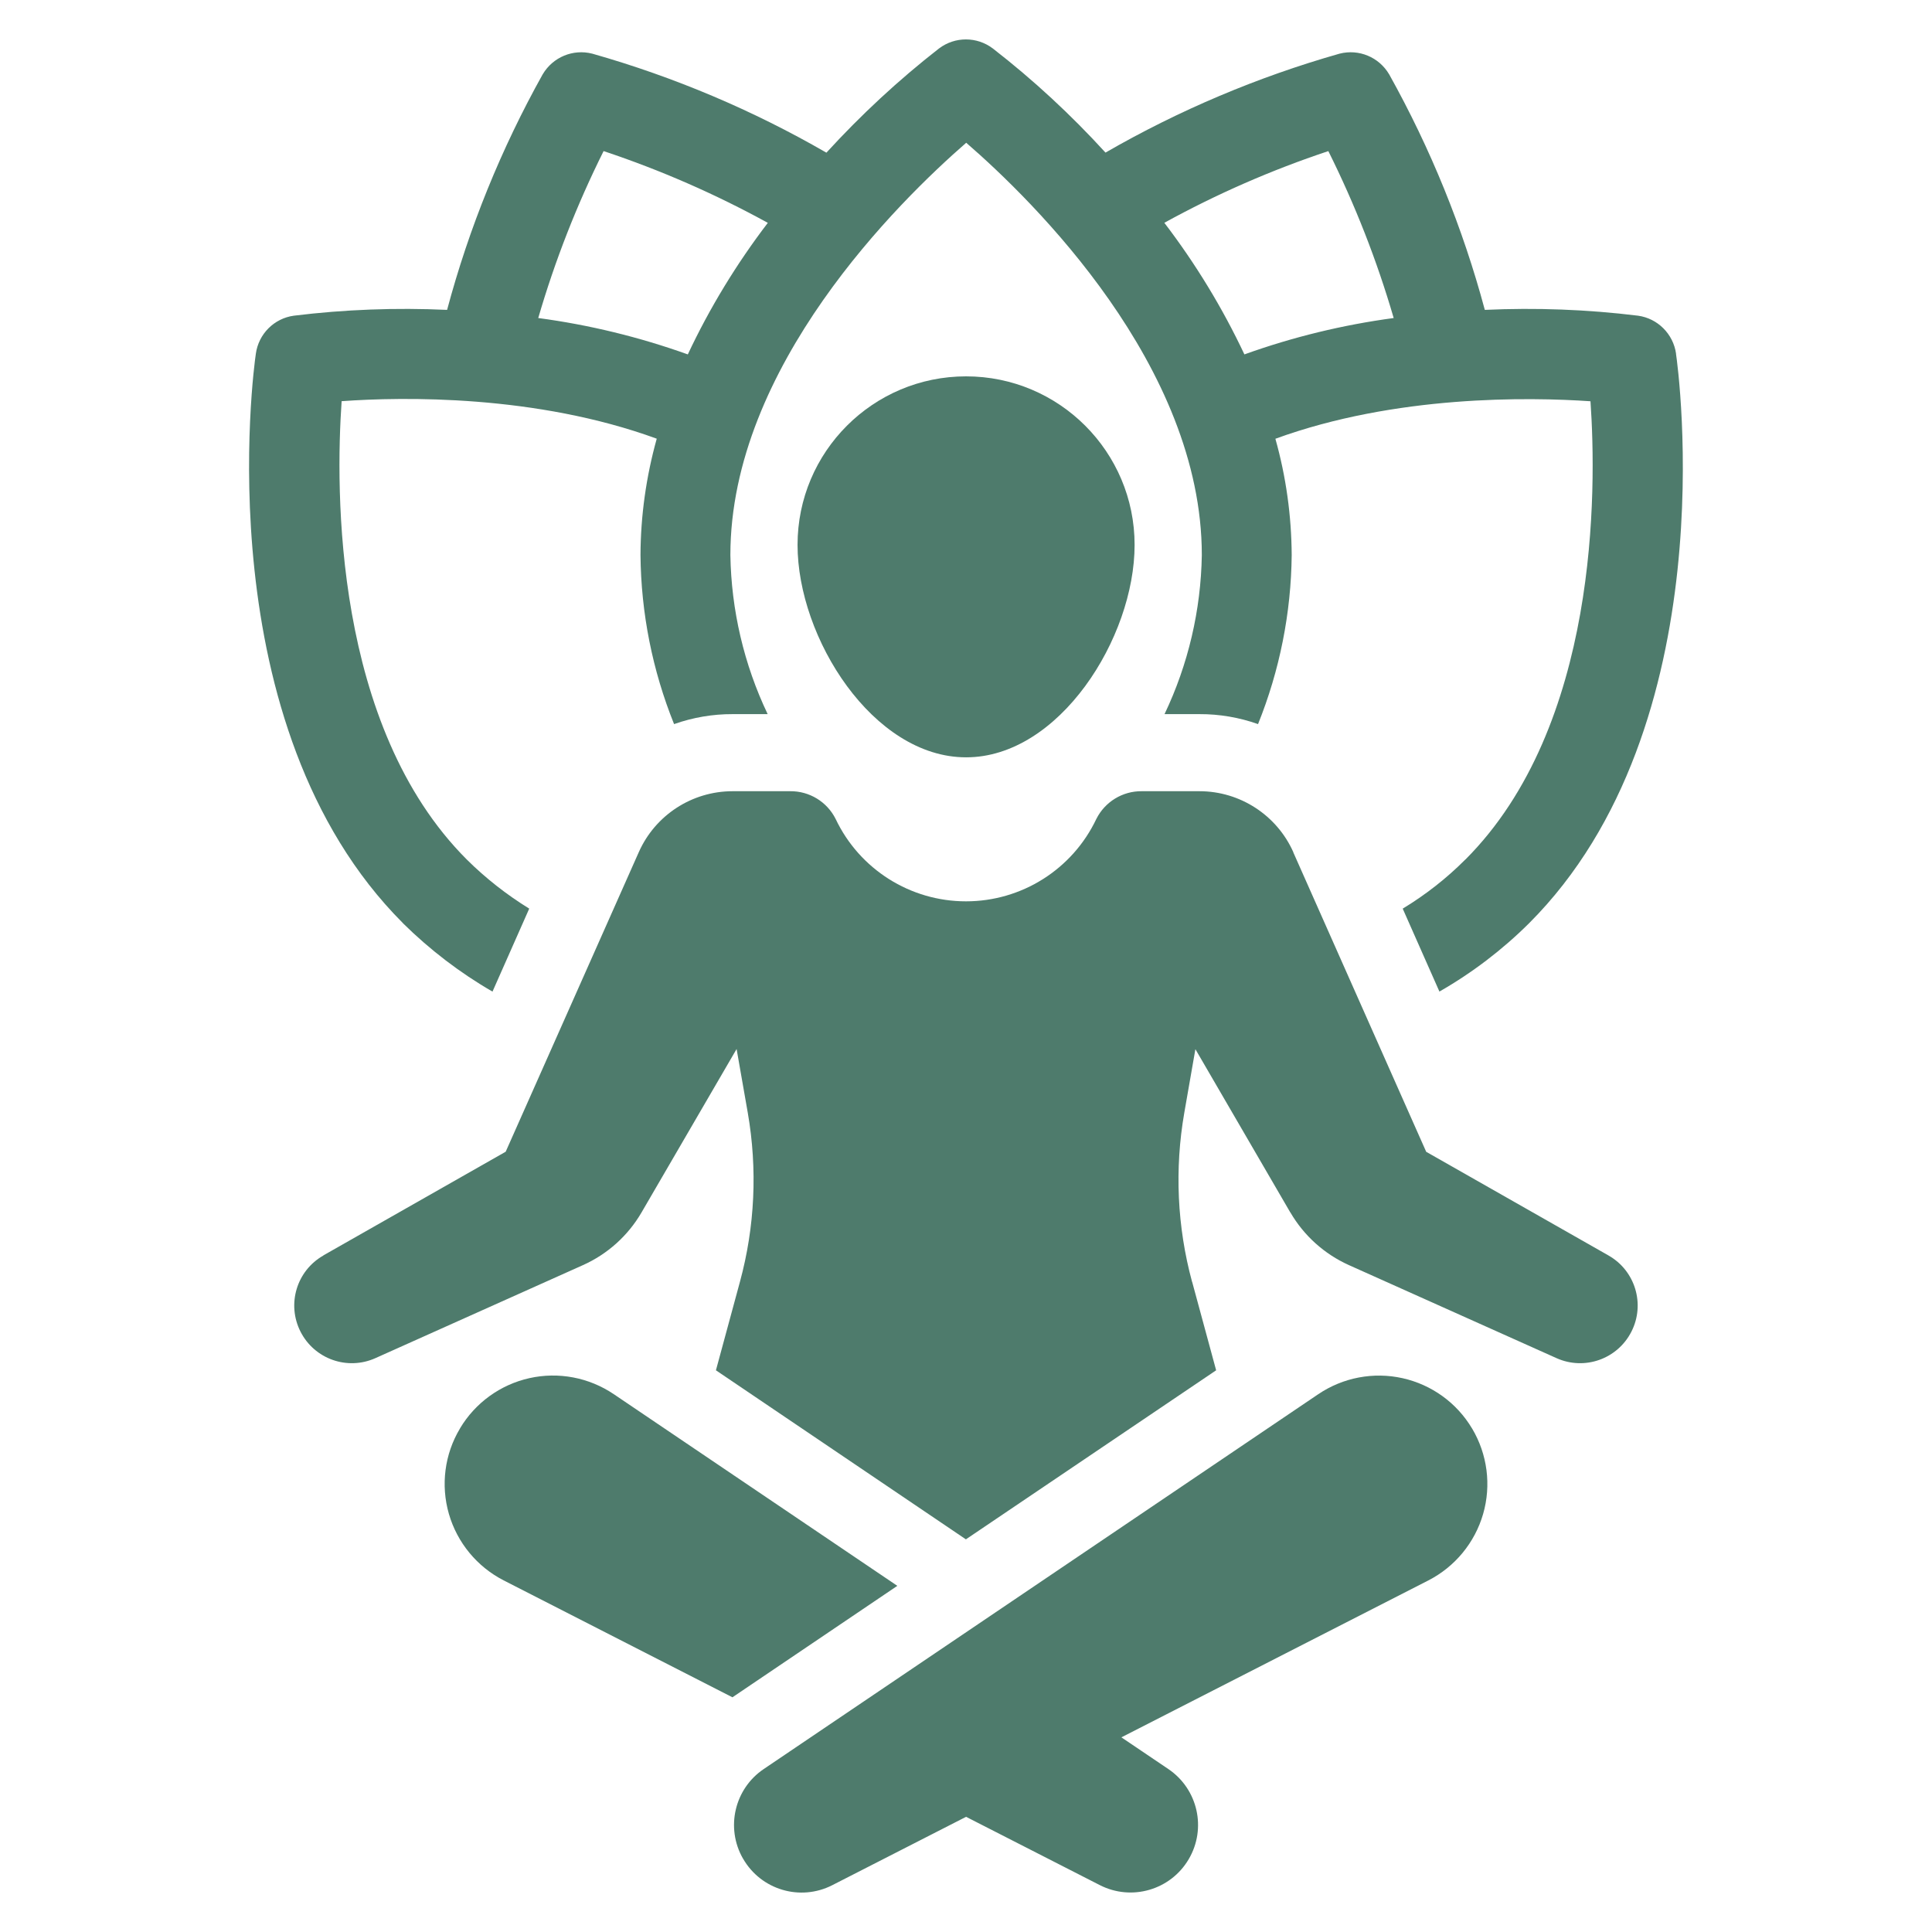
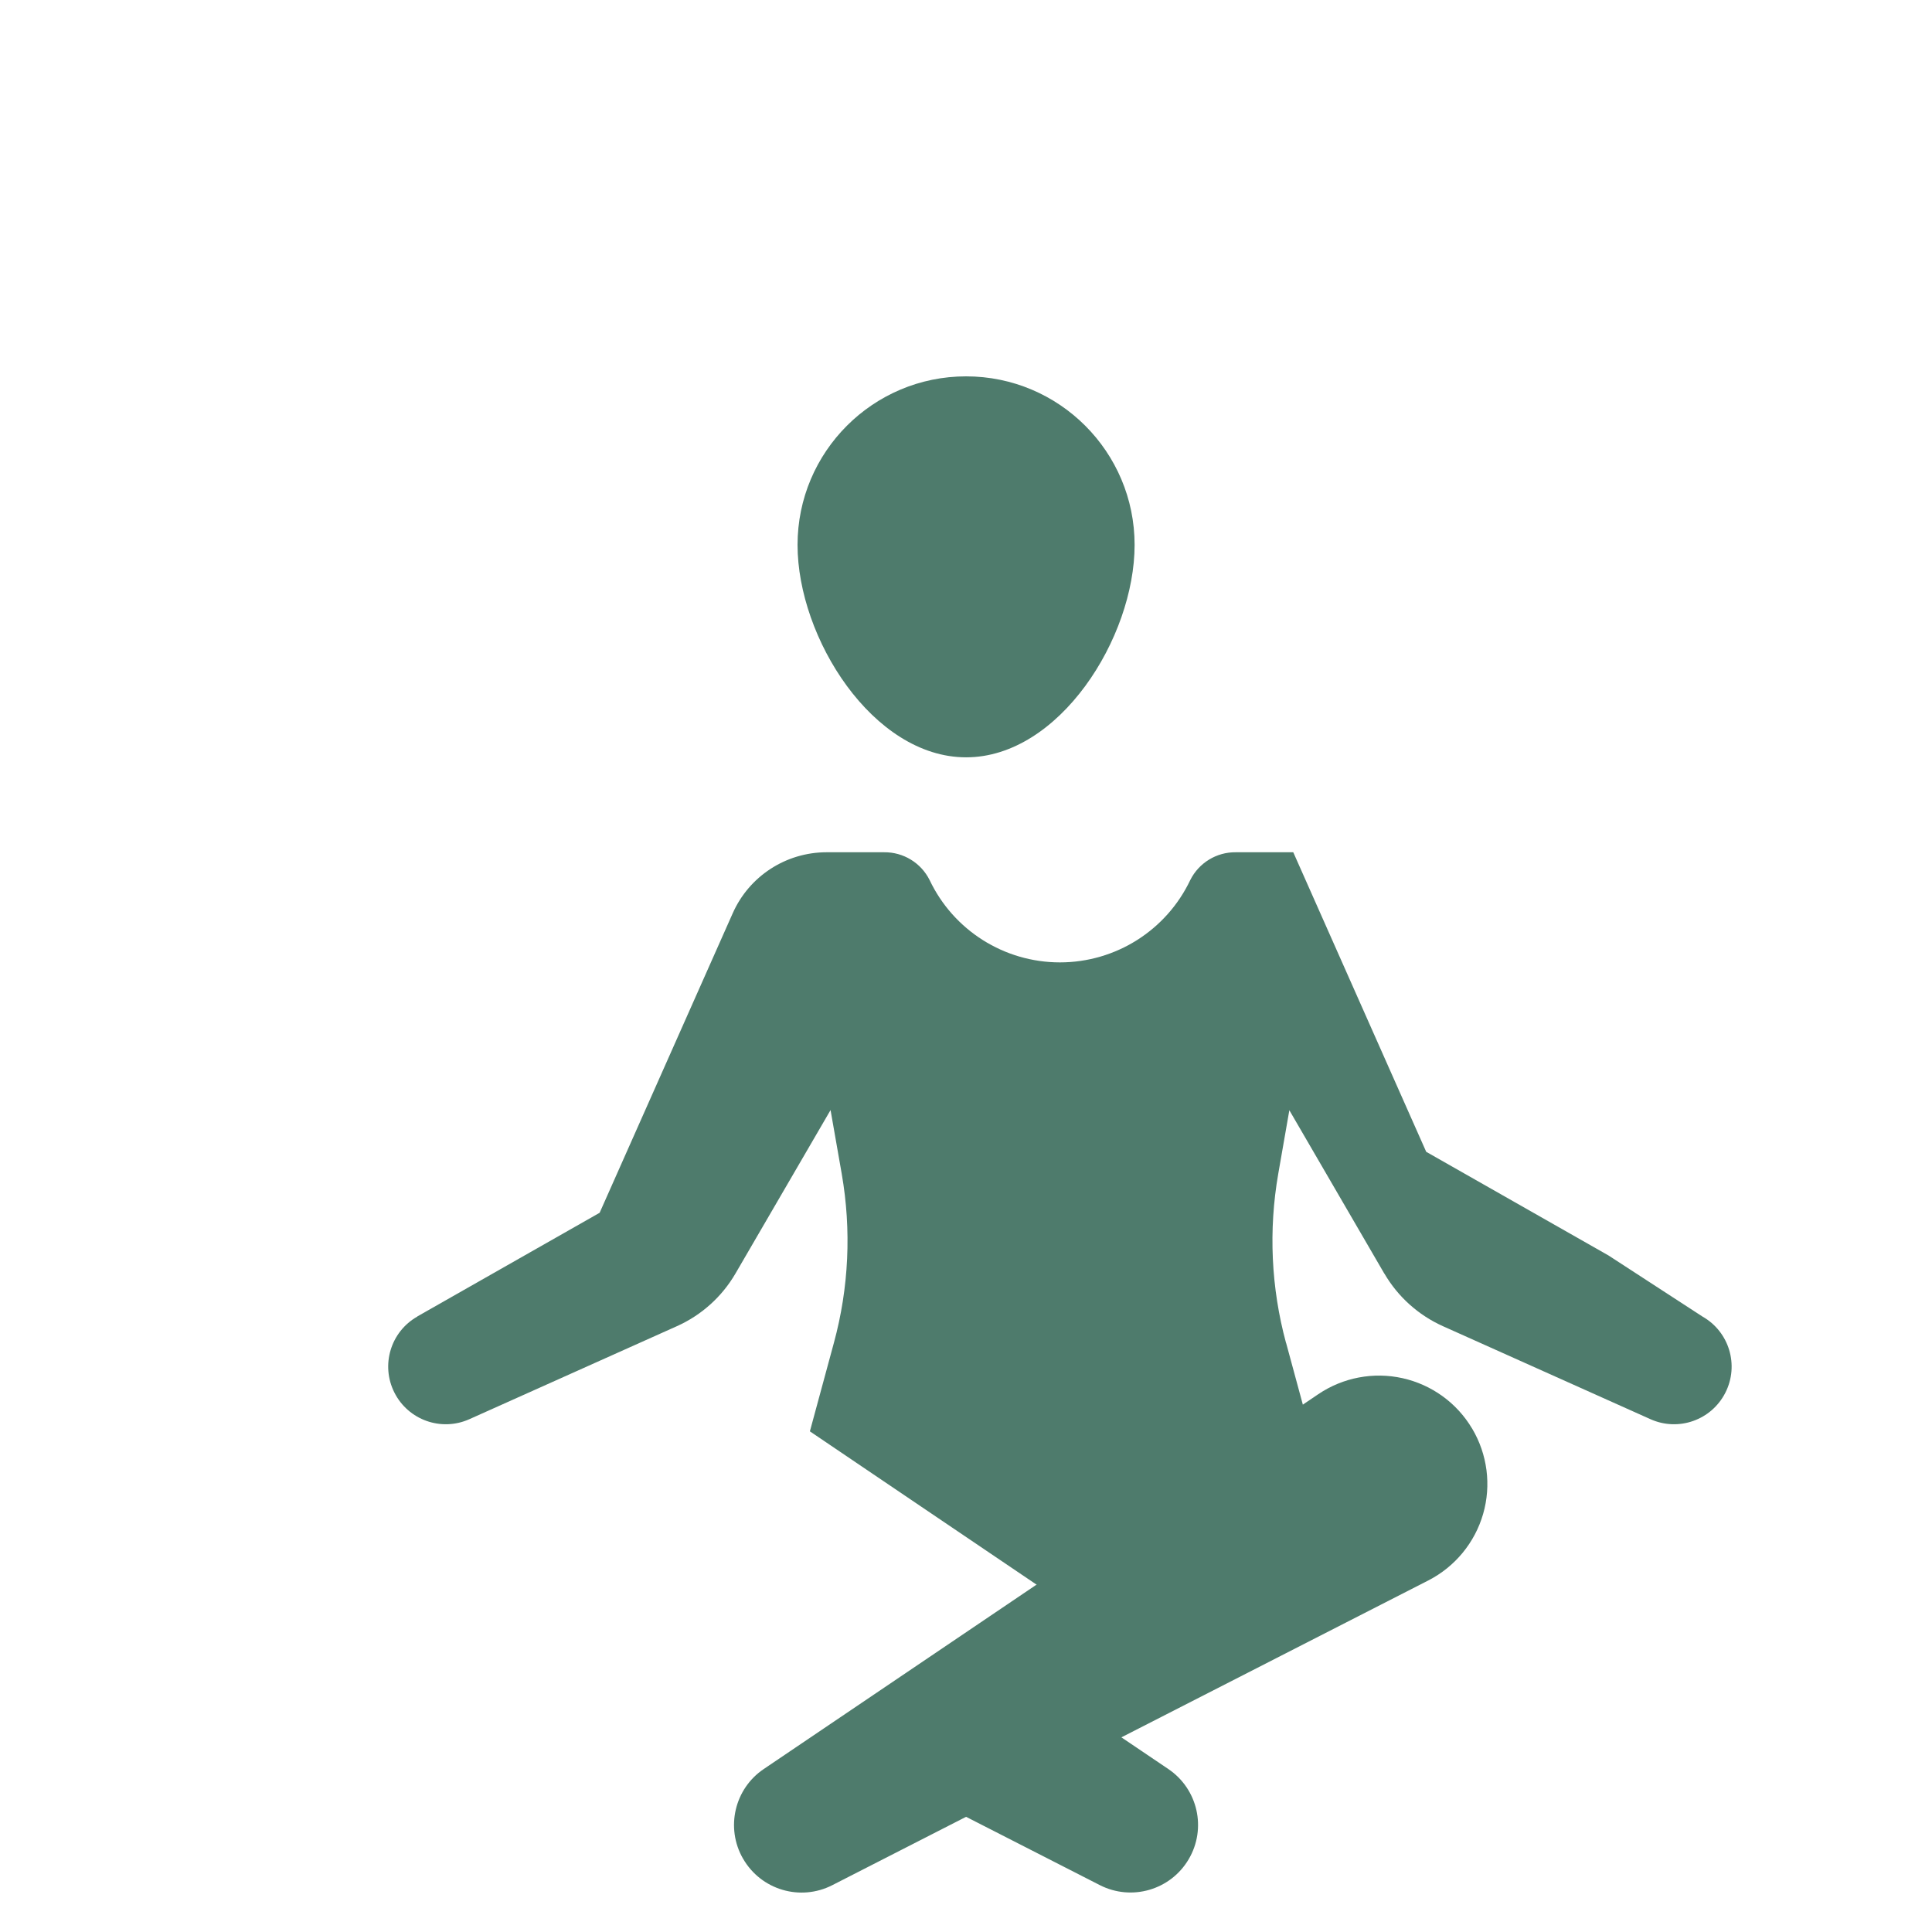
<svg xmlns="http://www.w3.org/2000/svg" fill="#4E7B6C" width="100pt" height="100pt" version="1.1" viewBox="0 0 100 100">
  <g>
-     <path d="m31.766 72.16c-1.281-0.863-2.856-1.164-4.363-0.828-1.504 0.336-2.805 1.277-3.594 2.602v0.004c-0.797 1.328-1.004 2.93-0.574 4.422 0.43 1.488 1.457 2.734 2.836 3.441l11.84 6.051 8.535-5.769z" />
    <path d="m76.195 73.941c-0.789-1.328-2.09-2.269-3.598-2.606-1.508-0.336-3.086-0.035-4.363 0.828l-28.703 19.402c-1.516 1.023-1.984 3.043-1.078 4.629l0.004 0.004c0.926 1.621 2.961 2.227 4.621 1.379l6.926-3.539 6.922 3.535c1.645 0.84 3.66 0.254 4.598-1.336 0.941-1.59 0.48-3.637-1.051-4.672l-2.43-1.641 15.887-8.121c1.379-0.707 2.406-1.953 2.836-3.441s0.223-3.09-0.57-4.422z" />
-     <path d="m83.258 64.984-9.438-5.367-6.879-15.5 0.004-0.004c-0.855-1.922-2.762-3.16-4.863-3.16h-2.981c-0.996-0.012-1.91 0.547-2.356 1.438-1.238 2.606-3.863 4.262-6.746 4.262s-5.508-1.656-6.746-4.262c-0.445-0.891-1.359-1.449-2.356-1.438h-2.977c-2.102 0-4.008 1.238-4.859 3.16l-6.887 15.5-9.438 5.367 0.004 0.004c-1.387 0.785-1.906 2.519-1.188 3.938 0.719 1.422 2.426 2.027 3.879 1.375l10.746-4.816c1.27-0.57 2.328-1.523 3.027-2.723l4.922-8.461 0.578 3.297c0.508 2.914 0.371 5.902-0.406 8.754l-1.242 4.578 12.938 8.75 12.953-8.75-1.242-4.578h-0.004c-0.773-2.852-0.91-5.84-0.402-8.754l0.574-3.289 4.914 8.453h0.004c0.699 1.199 1.758 2.152 3.027 2.723l10.746 4.816c1.453 0.652 3.16 0.047 3.879-1.375 0.719-1.418 0.199-3.152-1.188-3.938z" />
+     <path d="m83.258 64.984-9.438-5.367-6.879-15.5 0.004-0.004h-2.981c-0.996-0.012-1.91 0.547-2.356 1.438-1.238 2.606-3.863 4.262-6.746 4.262s-5.508-1.656-6.746-4.262c-0.445-0.891-1.359-1.449-2.356-1.438h-2.977c-2.102 0-4.008 1.238-4.859 3.16l-6.887 15.5-9.438 5.367 0.004 0.004c-1.387 0.785-1.906 2.519-1.188 3.938 0.719 1.422 2.426 2.027 3.879 1.375l10.746-4.816c1.27-0.57 2.328-1.523 3.027-2.723l4.922-8.461 0.578 3.297c0.508 2.914 0.371 5.902-0.406 8.754l-1.242 4.578 12.938 8.75 12.953-8.75-1.242-4.578h-0.004c-0.773-2.852-0.91-5.84-0.402-8.754l0.574-3.289 4.914 8.453h0.004c0.699 1.199 1.758 2.152 3.027 2.723l10.746 4.816c1.453 0.652 3.16 0.047 3.879-1.375 0.719-1.418 0.199-3.152-1.188-3.938z" />
    <path d="m41.281 28.203c0 4.816 3.906 10.996 8.723 10.996 4.816 0.004 8.723-6.176 8.723-10.996 0-4.816-3.906-8.723-8.723-8.723s-8.723 3.906-8.723 8.723z" />
-     <path d="m25.492 51.324 1.902-4.297v0.004c-1.172-0.723-2.258-1.574-3.234-2.543-6.902-6.902-6.797-19.133-6.477-23.723 3.184-0.23 10.066-0.34 16.309 1.941v0.004c-0.547 1.961-0.832 3.984-0.84 6.023 0.027 2.996 0.617 5.965 1.738 8.746 0.977-0.344 2-0.52 3.035-0.516h1.809c-1.227-2.574-1.883-5.383-1.93-8.23 0-9.762 8.738-18.324 12.207-21.344 3.469 3.004 12.195 11.555 12.195 21.344-0.047 2.848-0.703 5.656-1.93 8.23h1.809c1.031-0.004 2.059 0.172 3.031 0.516 1.121-2.781 1.711-5.75 1.742-8.746-0.012-2.039-0.293-4.062-0.844-6.023 6.223-2.269 13.113-2.16 16.309-1.941 0.32 4.602 0.426 16.82-6.477 23.723v-0.004c-0.973 0.977-2.062 1.828-3.242 2.543l1.902 4.297-0.004-0.004c1.695-0.969 3.258-2.16 4.641-3.535 10.227-10.227 7.727-28.695 7.606-29.48h0.004c-0.145-1.023-0.949-1.828-1.969-1.969-2.633-0.324-5.285-0.422-7.93-0.301-1.141-4.25-2.805-8.344-4.949-12.188l-0.008-0.016v0.004c-0.523-0.883-1.562-1.316-2.559-1.062l-0.016 0.004c-4.227 1.203-8.293 2.922-12.102 5.117-1.785-1.957-3.734-3.762-5.828-5.387l-0.012-0.008c-0.82-0.617-1.949-0.617-2.769 0l-0.012 0.008c-2.09 1.629-4.035 3.434-5.824 5.391-3.809-2.199-7.875-3.918-12.105-5.121l-0.016-0.004c-0.996-0.254-2.035 0.18-2.559 1.062l-0.008 0.016v-0.004c-2.144 3.844-3.809 7.938-4.945 12.188-2.648-0.121-5.301-0.023-7.934 0.301-1.02 0.141-1.824 0.945-1.965 1.969-0.121 0.785-2.606 19.254 7.621 29.48h-0.004c1.387 1.367 2.941 2.559 4.629 3.535zm43.262-43.504c1.383 2.773 2.516 5.664 3.383 8.641-2.637 0.355-5.227 0.984-7.727 1.883-1.137-2.414-2.527-4.695-4.144-6.812 2.711-1.492 5.551-2.734 8.488-3.711zm-37.508 0h-0.004c2.941 0.98 5.785 2.223 8.5 3.715-1.617 2.117-3.008 4.398-4.141 6.809-2.508-0.898-5.102-1.531-7.742-1.883 0.867-2.977 2-5.867 3.383-8.641z" />
  </g>
</svg>